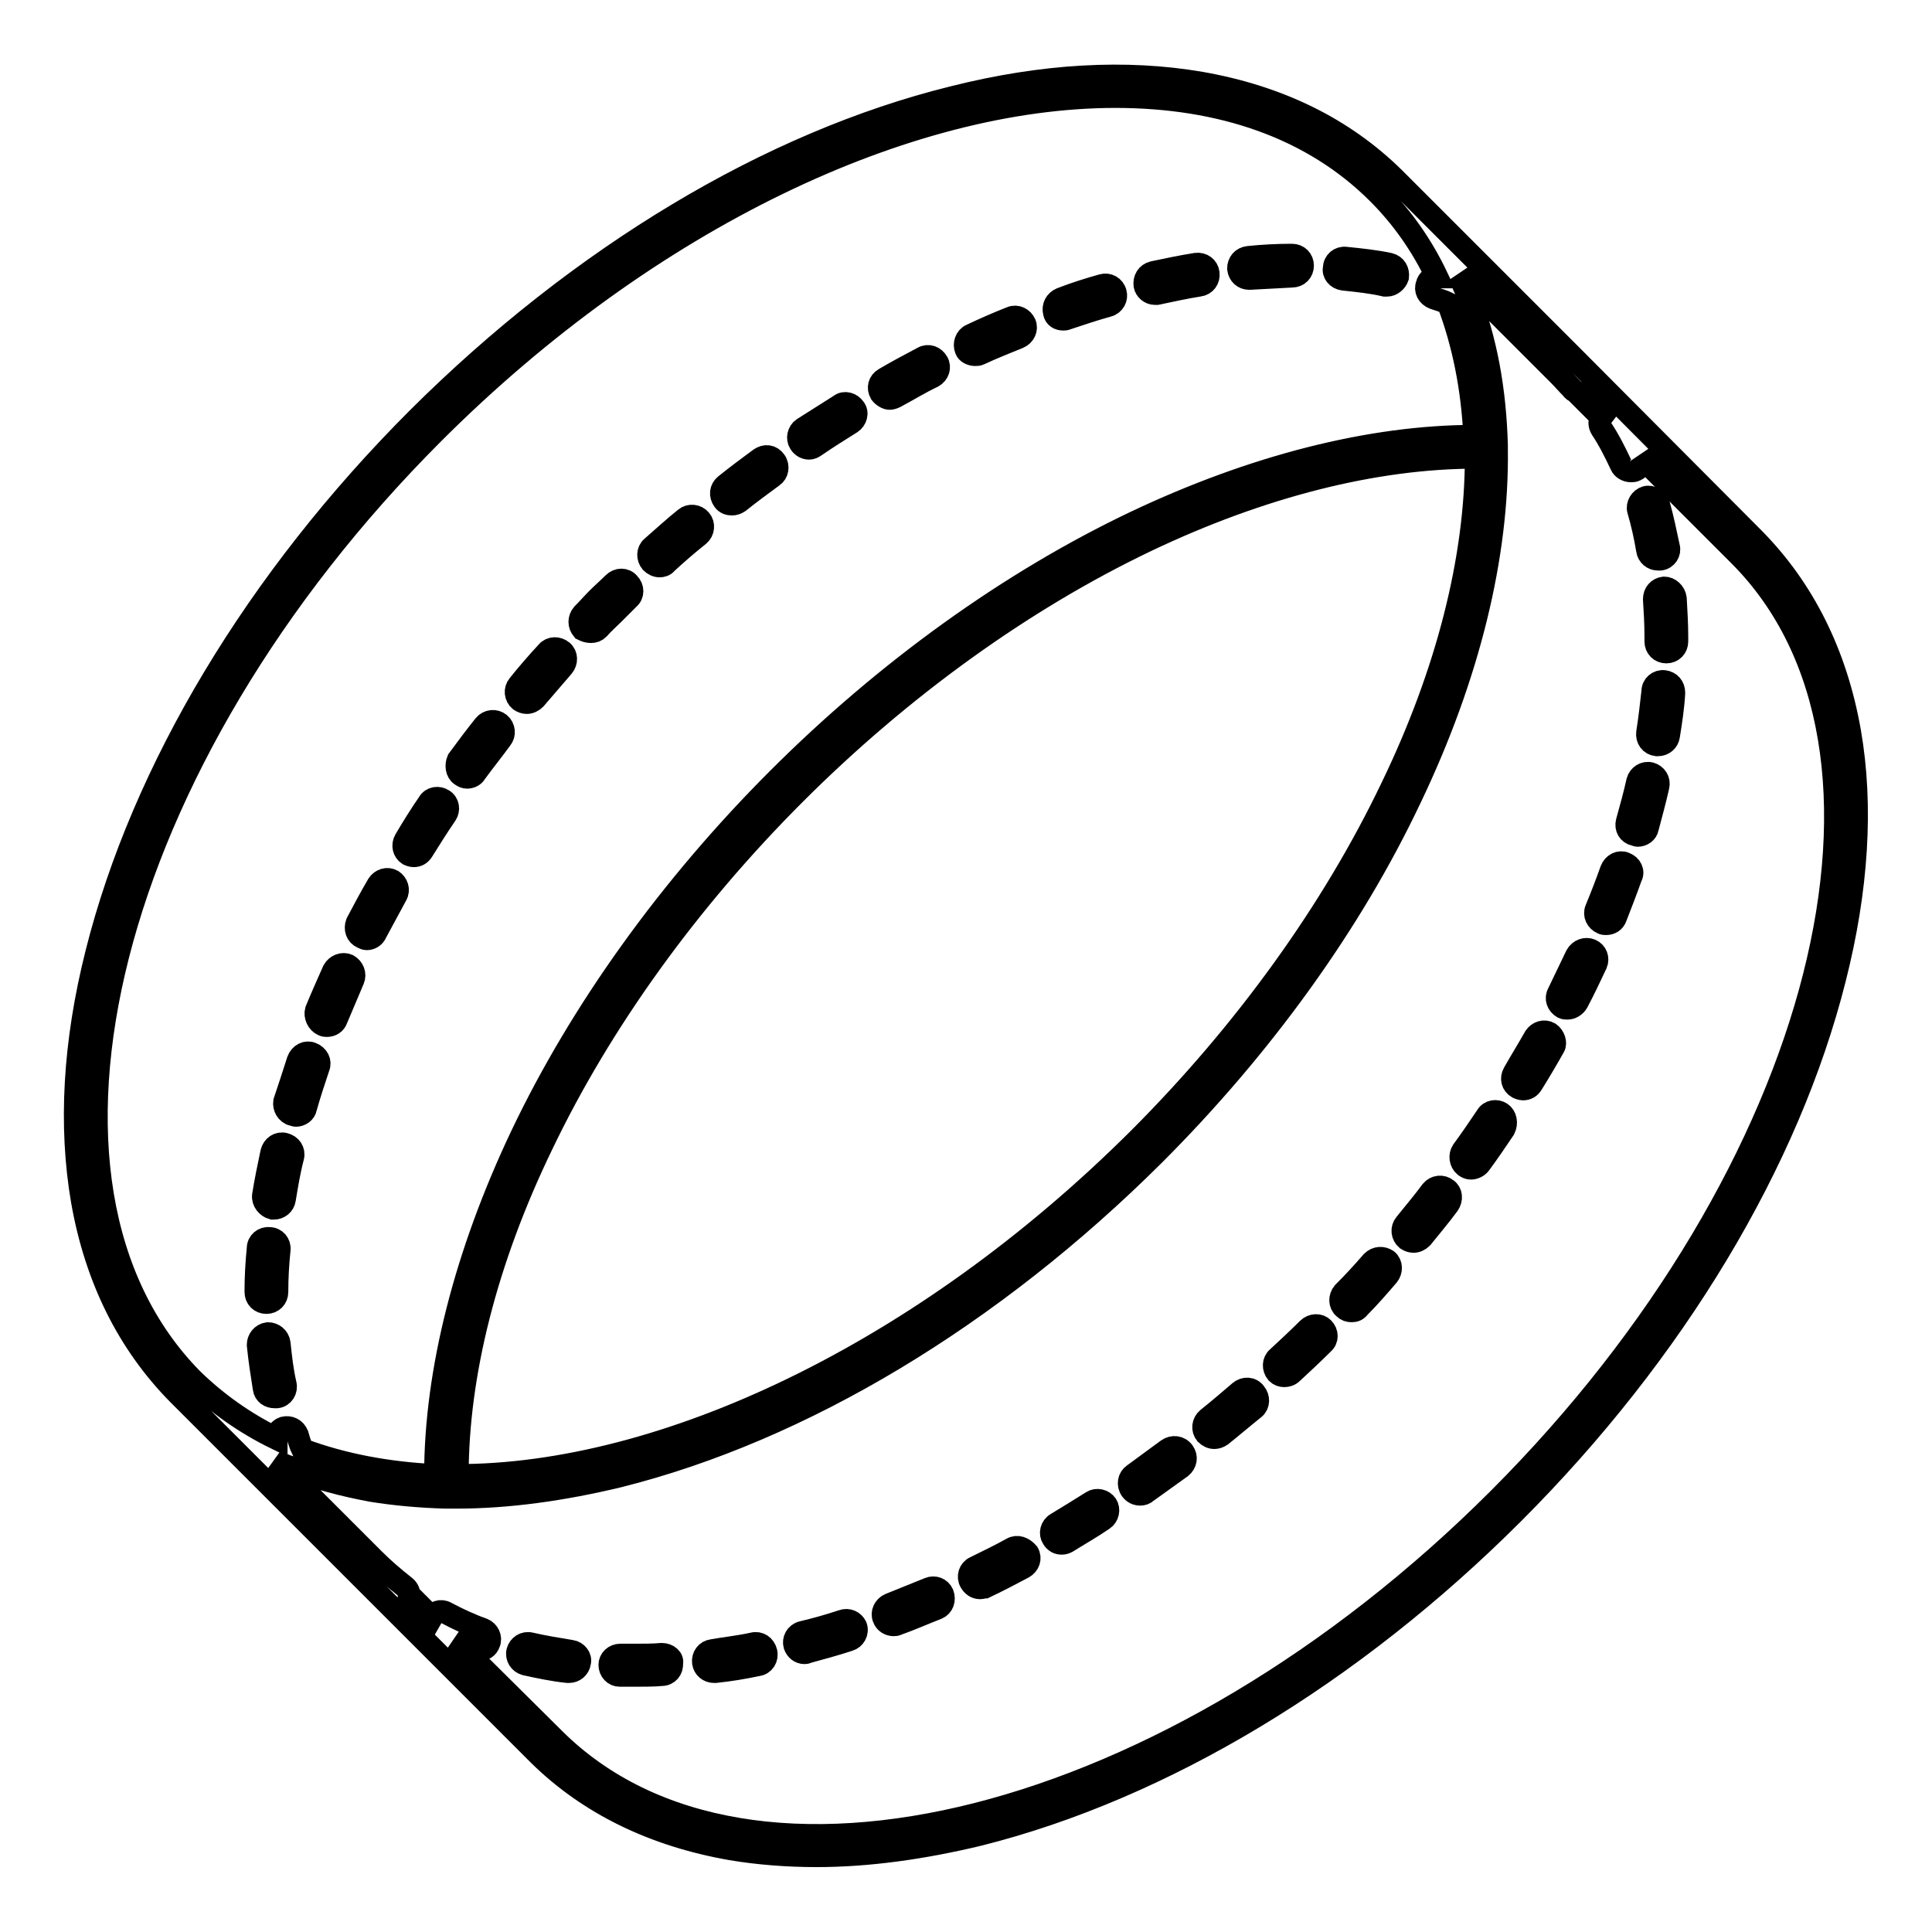
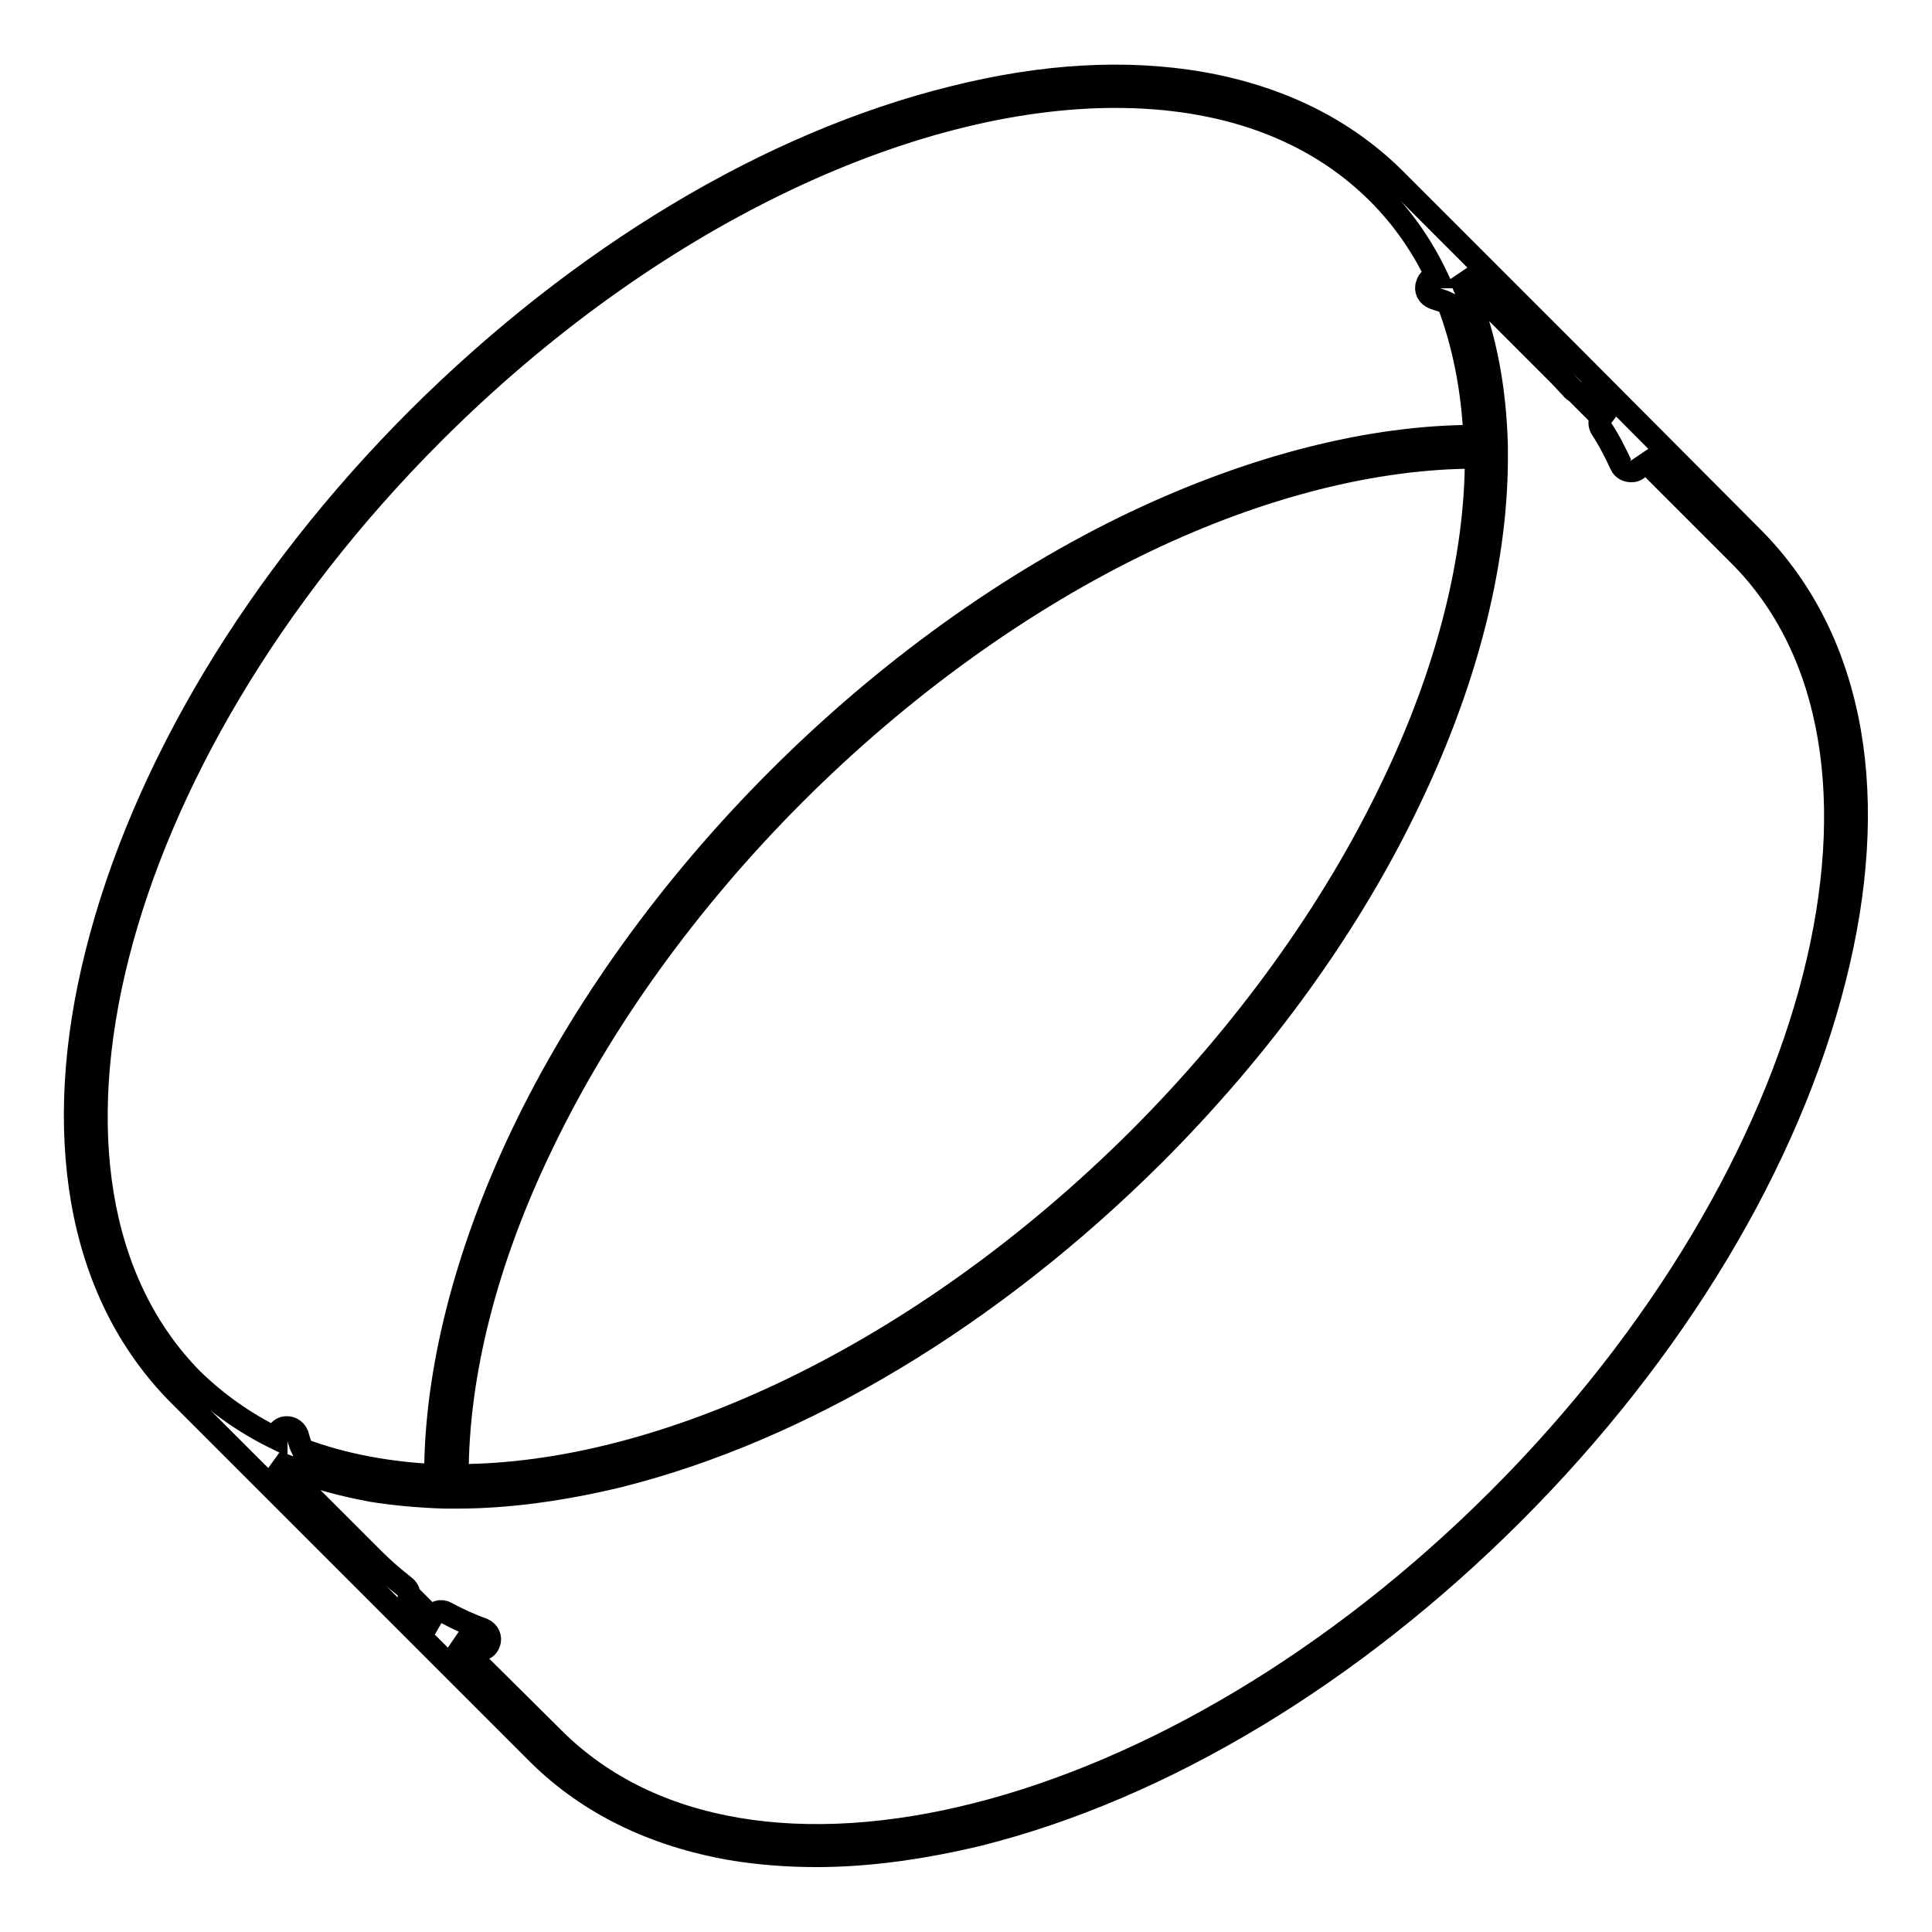
<svg xmlns="http://www.w3.org/2000/svg" version="1.1" x="0px" y="0px" viewBox="0 0 256 256" enable-background="new 0 0 256 256" xml:space="preserve">
  <g>
    <path stroke-width="3" fill-opacity="0" stroke="#000000" d="M245.1,97c-1.8-10.3-6.1-18.9-12.7-25.6l-23.8-23.9l-23.9-23.9C178,17,169.4,12.8,159.1,11 c-9.9-1.7-20.9-1.1-32.8,1.9C102,18.9,76.9,34,55.4,55.4C34,76.8,18.9,102,12.8,126.3c-3,11.9-3.6,22.9-1.9,32.8 c1.8,10.3,6.1,18.9,12.7,25.6l23.9,23.9l23.9,23.9C78,239,86.6,243.2,96.9,245c3.6,0.6,7.4,0.9,11.3,0.9c6.8,0,14-1,21.5-2.8 c24.3-6.1,49.4-21.2,70.8-42.6c21.4-21.4,36.5-46.6,42.6-70.8C246.1,117.9,246.8,106.8,245.1,97z M57.4,57.4 c28.7-28.7,63-44.6,90.4-44.6c14,0,26.1,4.1,34.8,12.8c3.2,3.2,5.8,6.9,7.8,11.1c-0.6,0-1.2,0.4-1.3,1c-0.3,0.7,0.1,1.5,0.9,1.8 c0.6,0.2,1.3,0.4,1.9,0.7c2,5.3,3.2,11.2,3.5,17.6c-13.8,0-29.4,4-45,11.4c-16.6,7.9-33,19.7-47.3,34c-14.3,14.3-26.1,30.7-34,47.3 c-7.4,15.6-11.4,31.2-11.4,45c-6.3-0.3-12.2-1.4-17.6-3.4c-0.3-0.6-0.5-1.3-0.7-2c-0.3-0.7-1-1.1-1.8-0.9c-0.6,0.2-1,0.8-1,1.4 c-4.1-2-7.8-4.6-11.1-7.8C-0.1,156.9,14.1,100.7,57.4,57.4z M60.6,195.5c0-13.4,3.8-28.5,11.2-43.8c7.8-16.3,19.4-32.4,33.5-46.5 c14.1-14.1,30.2-25.7,46.5-33.5c15.3-7.3,30.4-11.1,43.8-11.1c0,13.4-3.8,28.5-11.2,43.8c-7.8,16.3-19.4,32.4-33.5,46.5 C122.2,179.5,87.9,195.5,60.6,195.5z M198.6,198.6c-43.3,43.3-99.4,57.5-125.2,31.8l-13.1-13c0.9,0.4,1.8,0.8,2.7,1.1 c0.2,0.1,0.3,0.1,0.5,0.1c0.6,0,1.1-0.3,1.3-0.9c0.3-0.7-0.1-1.5-0.8-1.8c-1.7-0.6-3.4-1.4-4.9-2.2c-0.7-0.4-1.5-0.1-1.9,0.6l-3-3 c0-0.4-0.2-0.8-0.6-1.1c-1.4-1.1-2.8-2.3-4.1-3.6l-13-13c0.6,0.3,1.3,0.6,1.9,0.8c0.1,0.1,0.3,0.1,0.4,0.2 c3.2,1.3,6.7,2.2,10.4,2.9c3.1,0.5,6.4,0.8,9.8,0.9h1.5c6.8,0,14-1,21.5-2.8c24.3-6.1,49.4-21.2,70.9-42.6 c14.3-14.3,26.1-30.6,34-47.3c7.7-16.1,11.6-32.1,11.4-46.2c0-0.1,0-0.1,0-0.2c0-0.1,0-0.2,0-0.3c-0.2-7.3-1.4-14-3.8-20 c0-0.2-0.1-0.4-0.3-0.6c-0.3-0.6-0.5-1.2-0.8-1.9l13.1,13.1c0.6,0.6,1.2,1.3,1.8,1.9c0.1,0.2,0.3,0.3,0.5,0.4l3.4,3.4 c-0.3,0.4-0.3,1,0,1.5c1,1.5,1.8,3.1,2.6,4.8c0.2,0.5,0.8,0.8,1.3,0.8c0.2,0,0.4,0,0.6-0.1c0.7-0.3,1-1.1,0.7-1.8l13,13 C256.1,99.1,241.9,155.3,198.6,198.6L198.6,198.6z" />
-     <path stroke-width="3" fill-opacity="0" stroke="#000000" d="M111.6,214.8c-1.8,0.6-3.6,1.1-5.3,1.5c-0.8,0.2-1.2,1-1,1.7c0.2,0.6,0.7,1,1.3,1c0.1,0,0.2,0,0.4-0.1 c1.8-0.5,3.7-1,5.5-1.6c0.7-0.2,1.2-1,0.9-1.8C113.1,214.9,112.4,214.5,111.6,214.8z M123.1,210.5c-1.7,0.7-3.5,1.4-5.2,2.1 c-0.7,0.3-1.1,1.1-0.8,1.8c0.2,0.6,0.8,0.9,1.3,0.9c0.2,0,0.3,0,0.5-0.1c1.7-0.6,3.5-1.4,5.3-2.1c0.7-0.3,1-1.1,0.7-1.9 C124.6,210.5,123.8,210.2,123.1,210.5L123.1,210.5z M134.1,205.2c-1.6,0.9-3.3,1.7-4.9,2.5c-0.7,0.3-1,1.2-0.6,1.9 c0.3,0.5,0.7,0.8,1.3,0.8c0.2,0,0.4-0.1,0.6-0.1c1.7-0.8,3.4-1.7,5.1-2.6c0.7-0.4,1-1.2,0.6-1.9 C135.6,205.1,134.8,204.8,134.1,205.2z M99.8,217.8c-1.8,0.4-3.7,0.6-5.4,0.9c-0.8,0.1-1.3,0.8-1.2,1.6c0.1,0.7,0.7,1.2,1.4,1.2 h0.2c1.9-0.2,3.7-0.5,5.6-0.9c0.8-0.1,1.3-0.9,1.1-1.7S100.6,217.6,99.8,217.8L99.8,217.8z M144.7,199c-1.6,1-3.2,2-4.7,2.9 c-0.7,0.4-0.9,1.3-0.5,1.9c0.3,0.5,0.7,0.7,1.2,0.7c0.3,0,0.5-0.1,0.7-0.2c1.6-1,3.2-1.9,4.8-3c0.6-0.4,0.8-1.3,0.4-1.9 C146.2,198.8,145.3,198.6,144.7,199z M218.3,72.9c0.1,0.7,0.7,1.2,1.4,1.2c0.1,0,0.2,0,0.3,0c0.8-0.1,1.3-0.9,1.1-1.6 c-0.4-1.9-0.8-3.8-1.3-5.6c-0.2-0.7-1-1.2-1.7-1c-0.7,0.2-1.2,1-1,1.7C217.6,69.3,218,71.1,218.3,72.9z M220.5,77.9 c-0.8,0.1-1.3,0.7-1.3,1.5c0.1,1.6,0.2,3.2,0.2,4.9V85c0,0.8,0.6,1.4,1.4,1.4c0.8,0,1.4-0.6,1.4-1.4v-0.6c0-1.7-0.1-3.4-0.2-5.1 C221.9,78.5,221.2,77.9,220.5,77.9z M87.7,219.2c-1.2,0.1-2.3,0.1-3.4,0.1c-0.7,0-1.4,0-2.1,0c-0.8,0-1.4,0.6-1.4,1.3 c0,0.8,0.6,1.4,1.3,1.4c0.7,0,1.4,0,2.1,0h0c1.2,0,2.4,0,3.5-0.1c0.8,0,1.4-0.7,1.3-1.5C89.2,219.8,88.5,219.2,87.7,219.2 L87.7,219.2z M75.7,218.8c-1.8-0.3-3.7-0.6-5.4-1c-0.8-0.2-1.5,0.3-1.7,1c-0.2,0.8,0.3,1.5,1,1.7c1.8,0.4,3.7,0.8,5.6,1h0.2 c0.7,0,1.3-0.5,1.4-1.2C77,219.6,76.4,218.9,75.7,218.8L75.7,218.8z M210.8,125.9c-0.7-0.3-1.5,0-1.9,0.7c-0.8,1.7-1.6,3.3-2.4,5 c-0.4,0.7-0.1,1.5,0.6,1.9c0.2,0.1,0.4,0.1,0.6,0.1c0.5,0,1-0.3,1.3-0.8c0.9-1.7,1.7-3.4,2.5-5.1 C211.8,127,211.5,126.2,210.8,125.9z M198.9,147.5c-0.6-0.4-1.5-0.3-1.9,0.4c-1,1.5-2.1,3.1-3.2,4.6c-0.4,0.6-0.3,1.5,0.3,2 c0.3,0.2,0.5,0.3,0.8,0.3c0.4,0,0.9-0.2,1.2-0.6c1.1-1.5,2.2-3.1,3.2-4.6C199.7,148.8,199.5,147.9,198.9,147.5L198.9,147.5z  M215.3,114.4c-0.7-0.3-1.5,0.1-1.8,0.9c-0.6,1.7-1.3,3.5-2,5.2c-0.3,0.7,0.1,1.5,0.8,1.8c0.2,0.1,0.3,0.1,0.5,0.1 c0.6,0,1.1-0.3,1.3-0.9c0.7-1.8,1.4-3.6,2-5.3C216.5,115.5,216.1,114.7,215.3,114.4L215.3,114.4z M205.3,136.9 c-0.7-0.4-1.5-0.1-1.9,0.5c-0.9,1.6-1.9,3.2-2.8,4.8c-0.4,0.7-0.2,1.5,0.5,1.9c0.2,0.1,0.5,0.2,0.7,0.2c0.5,0,0.9-0.2,1.2-0.7 c1-1.6,2-3.3,2.9-4.9C206.2,138.2,205.9,137.3,205.3,136.9L205.3,136.9z M154.7,192.1c-1.5,1.1-3,2.2-4.5,3.3 c-0.6,0.4-0.8,1.3-0.3,2c0.3,0.4,0.7,0.6,1.2,0.6c0.3,0,0.6-0.1,0.8-0.3c1.5-1.1,3.1-2.2,4.6-3.3c0.6-0.5,0.8-1.3,0.3-2 C156.3,191.7,155.4,191.6,154.7,192.1L154.7,192.1z M218.7,102.5c-0.8-0.2-1.5,0.3-1.7,1c-0.4,1.8-0.9,3.6-1.4,5.4 c-0.2,0.8,0.2,1.5,1,1.7c0.1,0,0.3,0.1,0.4,0.1c0.6,0,1.2-0.4,1.3-1c0.5-1.9,1-3.7,1.4-5.5C219.9,103.4,219.4,102.7,218.7,102.5 L218.7,102.5z M220.5,90.3c-0.8-0.1-1.5,0.5-1.5,1.3c-0.2,1.8-0.4,3.6-0.7,5.5c-0.1,0.8,0.4,1.5,1.2,1.6c0.1,0,0.1,0,0.2,0 c0.7,0,1.3-0.5,1.4-1.2c0.3-1.9,0.6-3.8,0.7-5.7C221.8,91,221.3,90.4,220.5,90.3L220.5,90.3z M173.3,176.1c-1.3,1.3-2.7,2.6-4,3.8 c-0.6,0.5-0.6,1.4-0.1,2c0.3,0.3,0.6,0.4,1,0.4c0.3,0,0.7-0.1,1-0.4c1.4-1.3,2.8-2.6,4.1-3.9c0.6-0.5,0.6-1.4,0-2 C174.8,175.5,173.9,175.5,173.3,176.1z M191.7,157.6c-0.6-0.5-1.5-0.4-2,0.2c0,0,0,0,0,0c-1.1,1.5-2.3,2.9-3.5,4.4 c-0.5,0.6-0.4,1.5,0.2,2c0.3,0.2,0.6,0.3,0.9,0.3c0.4,0,0.8-0.2,1.1-0.5c1.2-1.5,2.4-2.9,3.5-4.4 C192.4,158.9,192.3,158,191.7,157.6L191.7,157.6z M164.3,184.4c-1.4,1.2-2.8,2.4-4.3,3.6c-0.6,0.5-0.7,1.4-0.2,2 c0.3,0.3,0.7,0.5,1.1,0.5c0.3,0,0.6-0.1,0.9-0.3c1.5-1.2,2.9-2.4,4.4-3.6c0.6-0.5,0.6-1.4,0.1-2 C165.8,183.9,164.9,183.9,164.3,184.4L164.3,184.4z M181.8,167.2c-1.2,1.4-2.5,2.8-3.8,4.1c-0.5,0.6-0.5,1.5,0.1,2 c0.3,0.3,0.6,0.4,1,0.4c0.4,0,0.7-0.1,1-0.5c1.3-1.3,2.6-2.8,3.8-4.2c0.5-0.6,0.5-1.5-0.1-2C183.2,166.6,182.4,166.6,181.8,167.2 L181.8,167.2z M107.2,59.4c0.3,0,0.5-0.1,0.8-0.3c1.6-1.1,3.2-2.1,4.8-3.1c0.6-0.4,0.9-1.3,0.4-1.9c-0.4-0.6-1.3-0.9-1.9-0.4 c-1.6,1-3.3,2.1-4.9,3.1c-0.6,0.4-0.8,1.3-0.4,1.9C106.3,59.2,106.8,59.4,107.2,59.4z M117.9,52.8c0.2,0,0.5-0.1,0.7-0.2 c1.7-0.9,3.3-1.9,5-2.7c0.7-0.4,1-1.2,0.6-1.9c-0.4-0.7-1.2-1-1.9-0.6c-1.7,0.9-3.4,1.8-5.1,2.8c-0.7,0.4-0.9,1.2-0.5,1.9 C117,52.5,117.5,52.8,117.9,52.8z M97,66.8c0.3,0,0.6-0.1,0.9-0.3c1.5-1.2,3-2.3,4.5-3.4c0.6-0.4,0.8-1.3,0.3-2s-1.3-0.8-2-0.3 c-1.5,1.1-3.1,2.3-4.6,3.5c-0.6,0.5-0.7,1.3-0.2,2C96.2,66.7,96.6,66.8,97,66.8L97,66.8z M37,178c-0.1-0.8-0.8-1.3-1.5-1.3 c-0.8,0.1-1.3,0.8-1.3,1.5c0.2,2,0.5,3.9,0.8,5.8c0.1,0.7,0.7,1.1,1.4,1.1c0.1,0,0.2,0,0.3,0c0.8-0.1,1.3-0.9,1.1-1.7 C37.4,181.7,37.2,179.9,37,178z M165.5,36.9h0.1c1.9-0.1,3.8-0.2,5.6-0.3c0.8,0,1.4-0.6,1.4-1.4c0-0.8-0.6-1.4-1.4-1.4 c-1.9,0-3.9,0.1-5.8,0.3c-0.8,0.1-1.3,0.7-1.3,1.5C164.2,36.4,164.8,36.9,165.5,36.9L165.5,36.9z M87.4,75c0.3,0,0.7-0.1,0.9-0.4 c1.4-1.3,2.8-2.5,4.3-3.7c0.6-0.5,0.7-1.4,0.2-2s-1.4-0.7-2-0.2c-1.5,1.2-2.9,2.5-4.4,3.8c-0.6,0.5-0.6,1.4-0.1,2 C86.6,74.8,87,75,87.4,75L87.4,75z M178,37c1.9,0.2,3.8,0.4,5.5,0.8c0.1,0,0.2,0,0.3,0c0.6,0,1.2-0.5,1.4-1.1 c0.1-0.8-0.3-1.5-1.1-1.7c-1.9-0.4-3.8-0.6-5.8-0.8c-0.8-0.1-1.5,0.5-1.5,1.3C176.6,36.2,177.2,36.9,178,37z M129.2,47 c0.2,0,0.4,0,0.6-0.1c1.7-0.8,3.5-1.5,5.2-2.2c0.7-0.3,1.1-1.1,0.8-1.8c-0.3-0.7-1.1-1.1-1.8-0.8c-1.8,0.7-3.6,1.5-5.3,2.3 c-0.7,0.3-1,1.2-0.7,1.9C128.1,46.7,128.7,47,129.2,47L129.2,47z M153,38.9c0.1,0,0.2,0,0.3,0c1.9-0.4,3.7-0.8,5.6-1.1 c0.8-0.1,1.3-0.8,1.2-1.6c-0.1-0.8-0.8-1.3-1.6-1.2c-1.9,0.3-3.8,0.7-5.7,1.1c-0.8,0.2-1.2,0.9-1.1,1.7 C151.8,38.4,152.4,38.9,153,38.9L153,38.9z M140.9,42.3c0.1,0,0.3,0,0.5-0.1c1.8-0.6,3.6-1.2,5.4-1.7c0.8-0.2,1.2-1,1-1.7 c-0.2-0.8-1-1.2-1.7-1c-1.8,0.5-3.7,1.1-5.5,1.8c-0.7,0.3-1.1,1-0.9,1.8C139.8,42,140.3,42.3,140.9,42.3z M38.8,147.7 c0.1,0,0.3,0.1,0.4,0.1c0.6,0,1.2-0.4,1.3-1c0.5-1.8,1.1-3.6,1.7-5.4c0.3-0.7-0.1-1.5-0.9-1.8c-0.7-0.3-1.5,0.1-1.8,0.9 c-0.6,1.9-1.2,3.7-1.8,5.5C37.6,146.7,38,147.5,38.8,147.7z M36.1,160.1c0.1,0,0.1,0,0.2,0c0.7,0,1.3-0.5,1.4-1.2 c0.3-1.8,0.6-3.7,1.1-5.6c0.2-0.8-0.3-1.5-1.1-1.7c-0.8-0.2-1.5,0.3-1.7,1.1c-0.4,1.9-0.8,3.8-1.1,5.7 C34.8,159.2,35.4,159.9,36.1,160.1L36.1,160.1z M42.8,135.8c0.2,0.1,0.4,0.1,0.5,0.1c0.6,0,1.1-0.3,1.3-0.9 c0.7-1.7,1.5-3.5,2.2-5.2c0.3-0.7,0-1.5-0.7-1.9c-0.7-0.3-1.5,0-1.9,0.7c-0.8,1.8-1.6,3.6-2.3,5.3 C41.7,134.6,42.1,135.5,42.8,135.8L42.8,135.8z M35.3,172.6c0.8,0,1.4-0.6,1.4-1.4c0-1.8,0.1-3.7,0.3-5.6c0.1-0.8-0.5-1.5-1.3-1.5 c-0.8-0.1-1.5,0.5-1.5,1.3c-0.2,2-0.3,3.9-0.3,5.8C33.9,172,34.5,172.6,35.3,172.6L35.3,172.6z M69.8,93.1c0.4,0,0.8-0.2,1.1-0.5 c1.2-1.4,2.5-2.9,3.7-4.3c0.5-0.6,0.5-1.5-0.1-2c-0.6-0.5-1.5-0.5-2,0.1c-1.3,1.4-2.6,2.9-3.8,4.4c-0.5,0.6-0.4,1.5,0.2,2 C69.2,93,69.5,93.1,69.8,93.1z M61.1,102.7c0.3,0.2,0.5,0.3,0.8,0.3c0.4,0,0.9-0.2,1.1-0.6c1.1-1.5,2.3-3,3.4-4.5 c0.5-0.6,0.4-1.5-0.2-2c-0.6-0.5-1.5-0.4-2,0.2c-1.2,1.5-2.4,3.1-3.5,4.6C60.4,101.4,60.5,102.3,61.1,102.7z M78.3,83.7 c0.4,0,0.7-0.1,1-0.4c0.6-0.7,1.3-1.3,2-2c0.7-0.7,1.3-1.3,2-2c0.6-0.5,0.6-1.4,0-2c-0.5-0.6-1.4-0.6-2,0c-0.7,0.7-1.4,1.3-2.1,2 s-1.3,1.4-2,2.1c-0.5,0.6-0.5,1.4,0,2C77.6,83.6,77.9,83.7,78.3,83.7L78.3,83.7z M54.1,113.2c0.2,0.1,0.5,0.2,0.7,0.2 c0.5,0,0.9-0.2,1.2-0.7c1-1.6,2-3.2,3.1-4.8c0.4-0.6,0.3-1.5-0.4-1.9c-0.6-0.4-1.5-0.3-1.9,0.4c-1.1,1.6-2.1,3.2-3.1,4.9 C53.3,112,53.5,112.8,54.1,113.2L54.1,113.2z M48,124.2c0.2,0.1,0.4,0.2,0.6,0.2c0.5,0,1-0.3,1.2-0.8c0.9-1.7,1.8-3.3,2.7-5 c0.4-0.7,0.1-1.5-0.5-1.9c-0.7-0.4-1.5-0.1-1.9,0.5c-1,1.7-1.9,3.4-2.8,5.1C47,123.1,47.3,123.9,48,124.2L48,124.2z" />
  </g>
</svg>